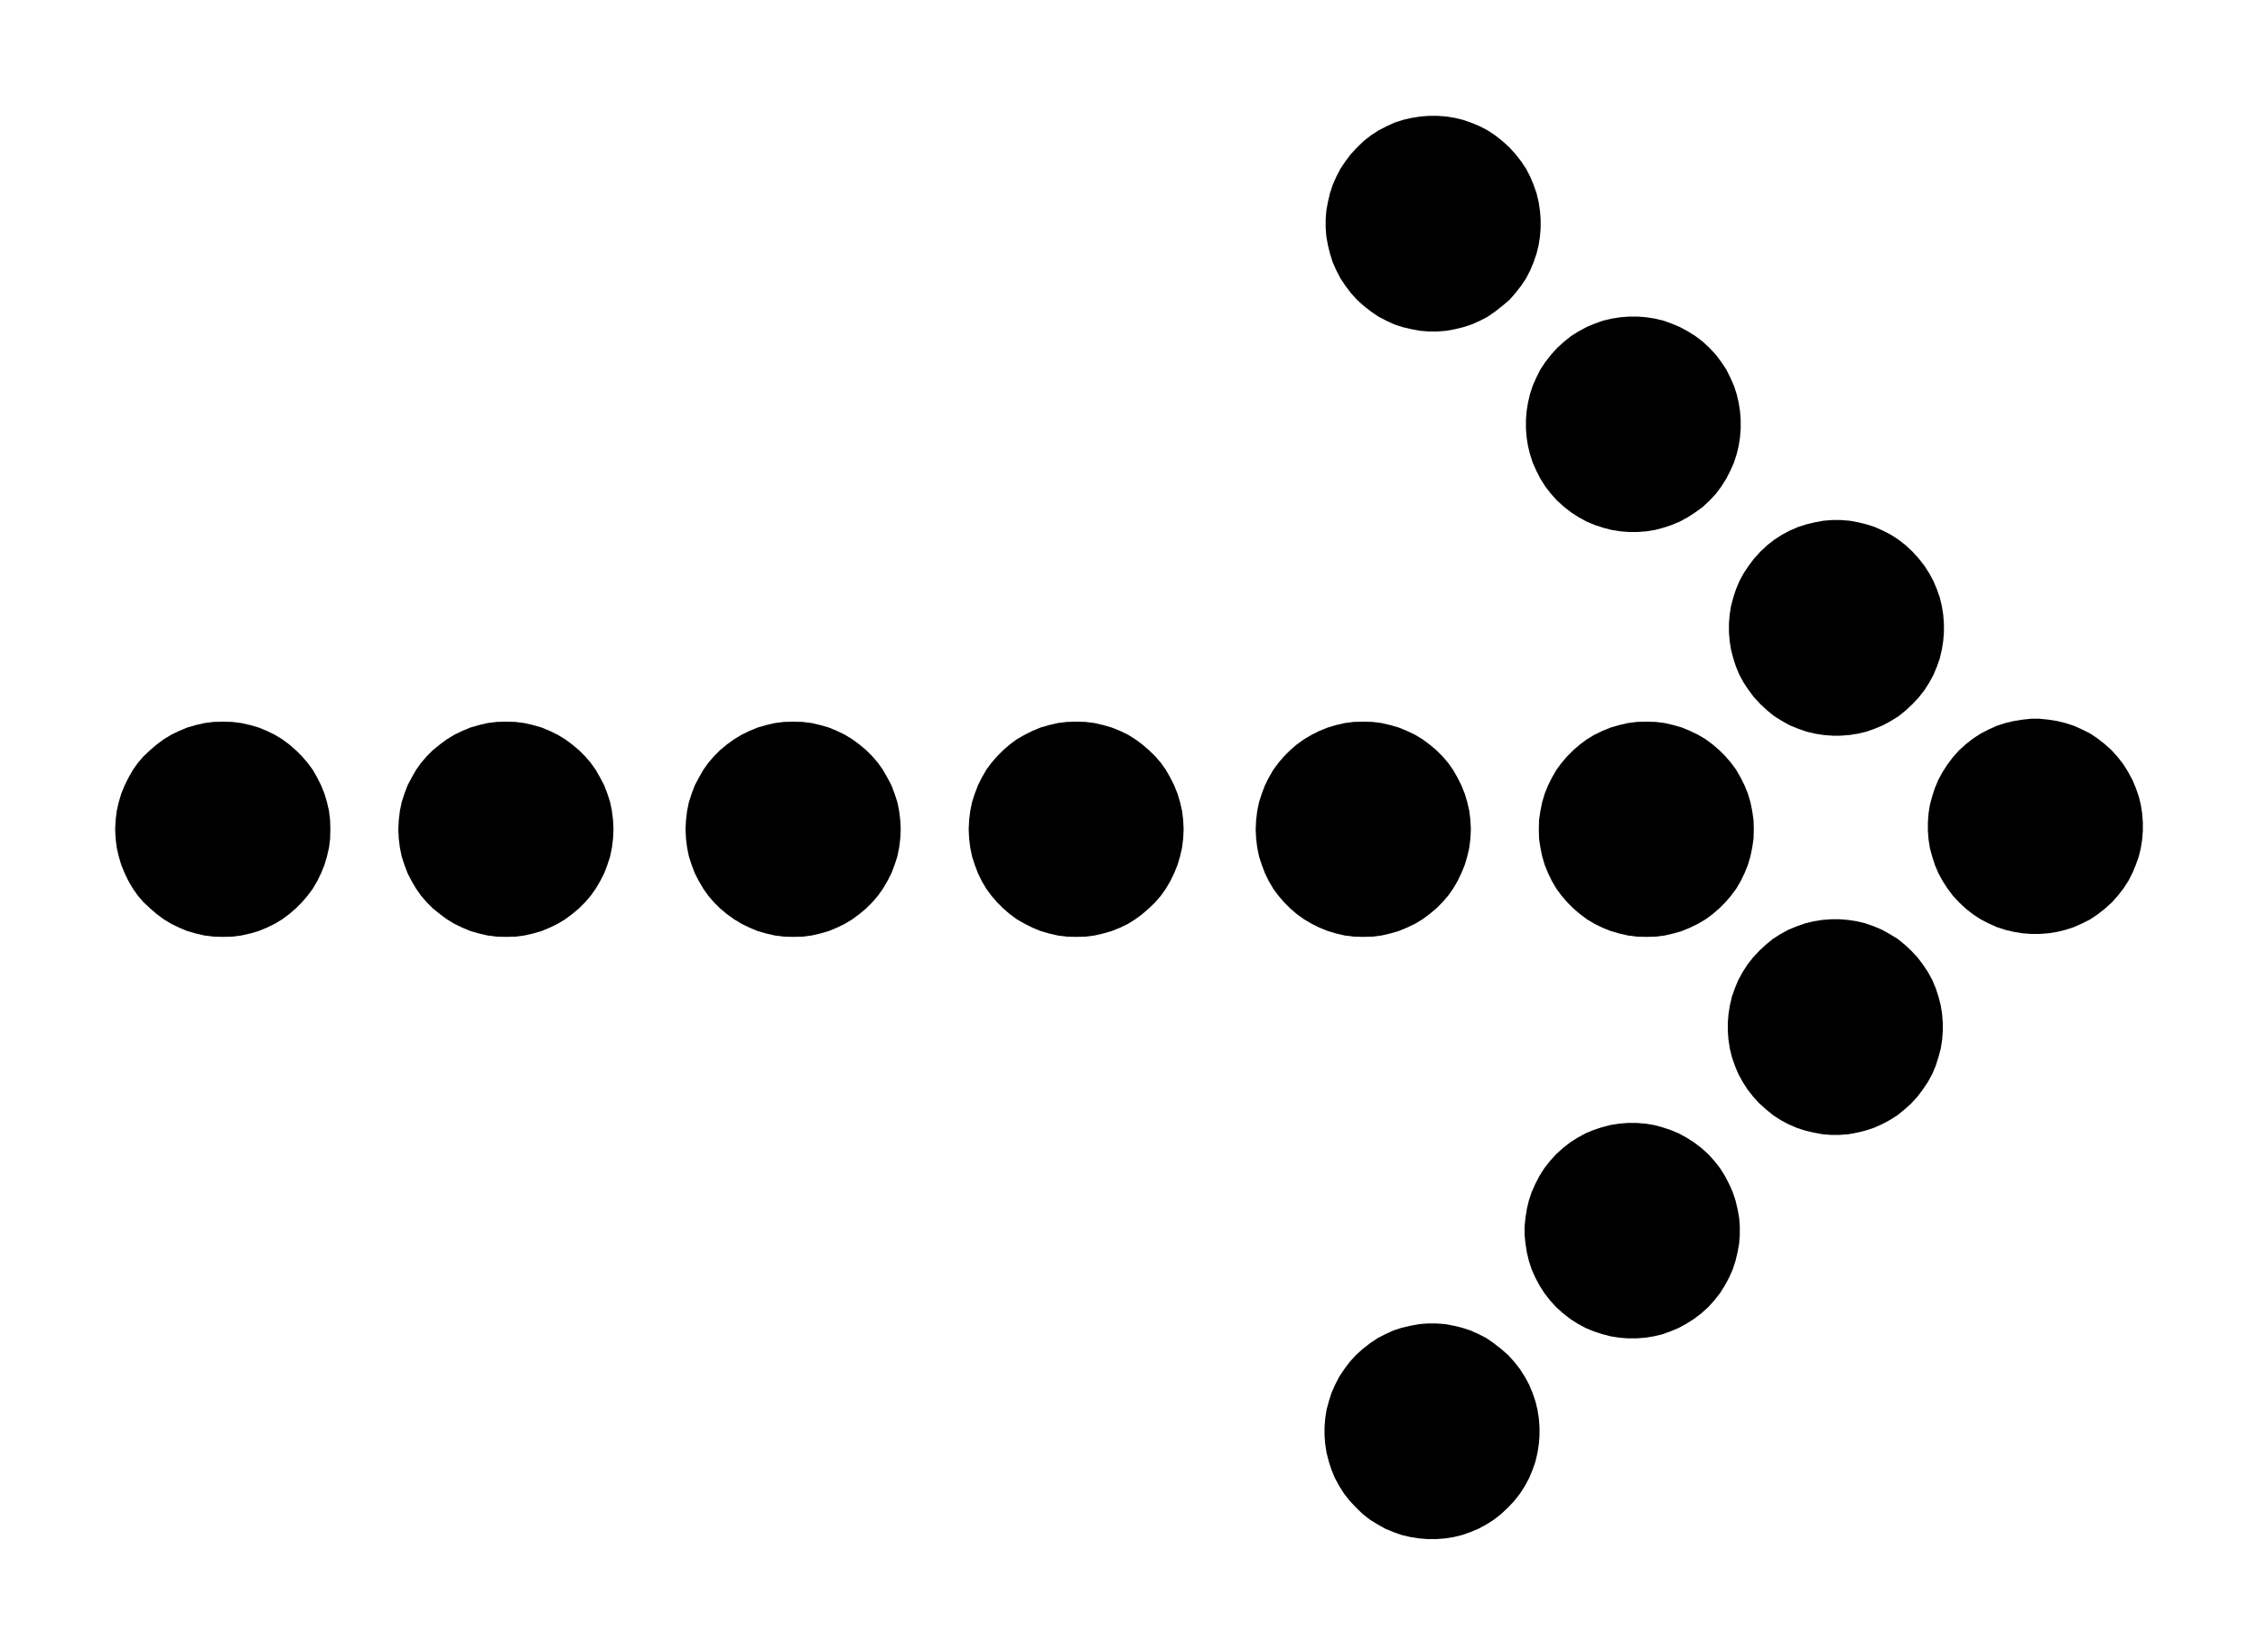
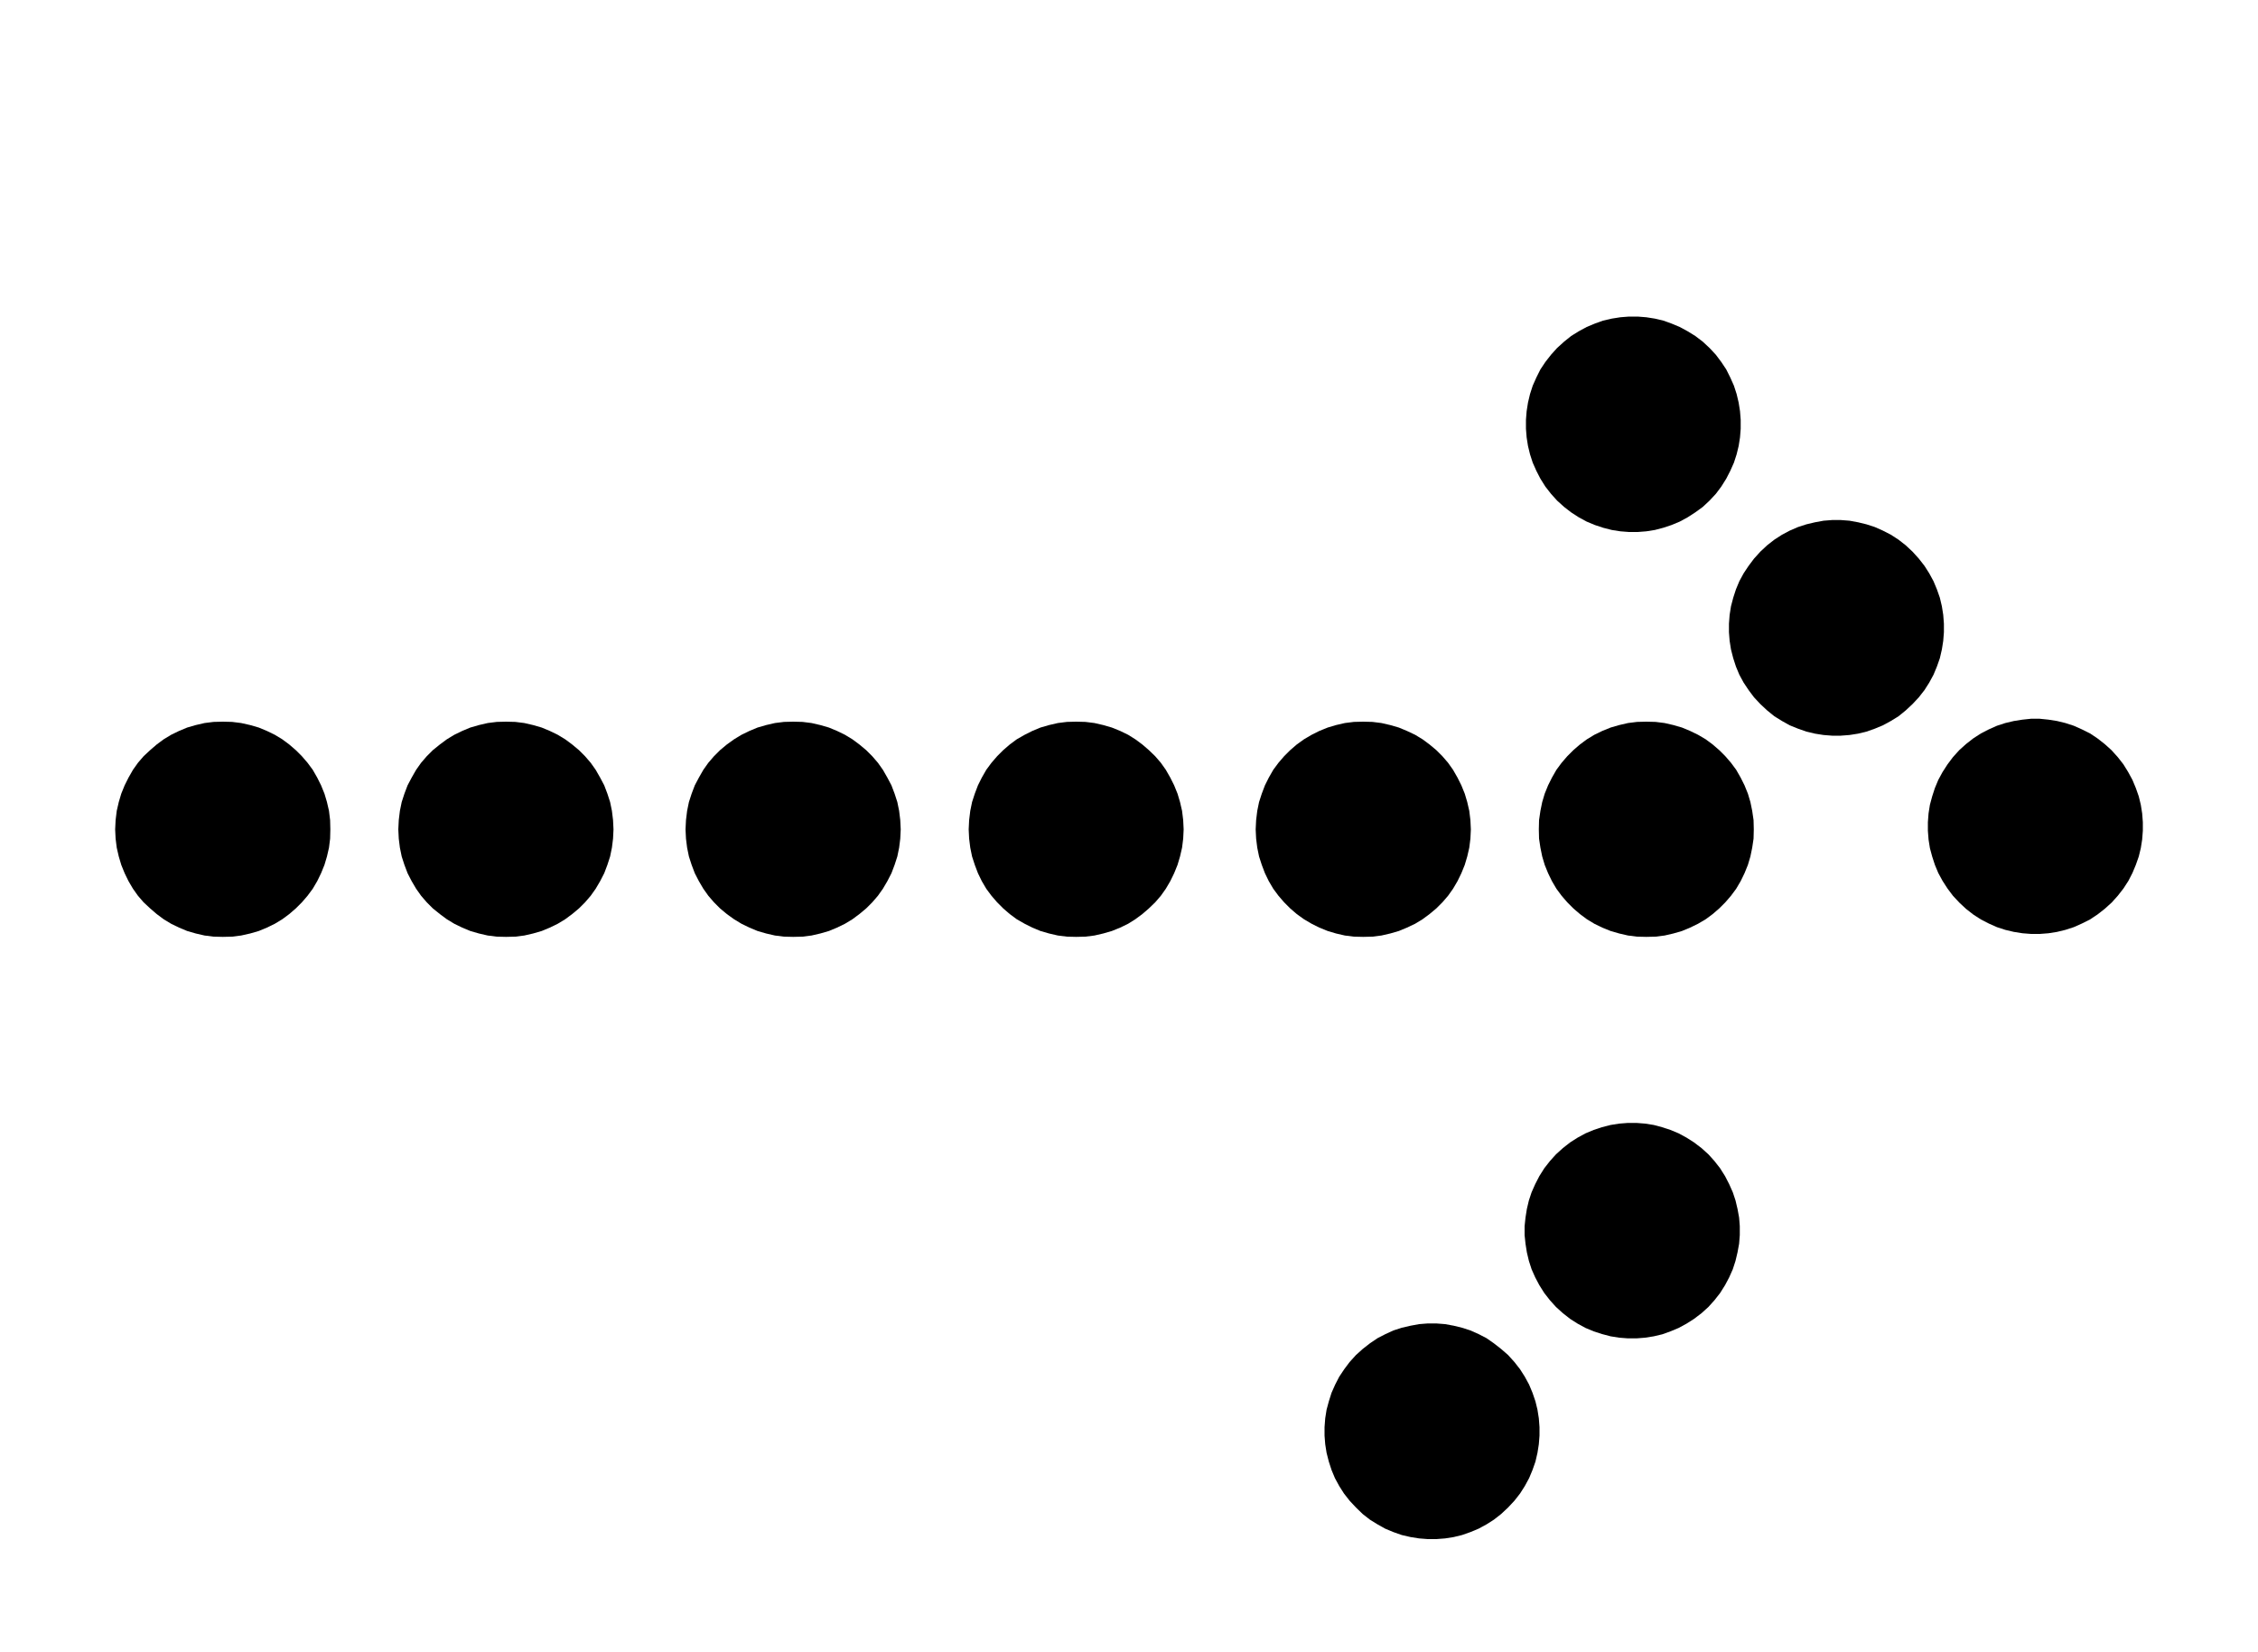
<svg xmlns="http://www.w3.org/2000/svg" width="377.953" height="276.51" fill-rule="evenodd" stroke-linecap="round" preserveAspectRatio="none" viewBox="0 0 10000 7316">
  <style>.brush1{fill:#000}.pen1{stroke:none}</style>
  <path d="m1463 3673-1 41-5 40-9 39-11 37-15 37-17 35-20 34-23 31-25 29-27 27-29 25-31 23-33 20-35 17-36 15-38 11-40 9-40 5-41 1-41-1-40-5-39-9-38-11-36-15-35-17-33-20-31-23-29-25-29-27-25-29-22-31-20-34-17-35-15-37-11-37-9-39-5-40-2-41 2-41 5-41 9-39 11-37 15-37 17-34 20-35 22-31 25-29 29-27 29-25 31-23 33-20 35-17 36-15 38-11 39-9 40-5 41-1 41 1 40 5 40 9 38 11 36 15 35 17 33 20 31 23 29 25 27 27 25 29 23 31 20 35 17 34 15 37 11 37 9 39 5 41 1 41z" class="pen1 brush1" />
  <path fill="none" d="m1463 3673-1 41-5 40-9 39-11 37-15 37-17 35-20 34-23 31-25 29-27 27-29 25-31 23-33 20-35 17-36 15-38 11-40 9-40 5-41 1-41-1-40-5-39-9-38-11-36-15-35-17-33-20-31-23-29-25-29-27-25-29-22-31-20-34-17-35-15-37-11-37-9-39-5-40-2-41 2-41 5-41 9-39 11-37 15-37 17-34 20-35 22-31 25-29 29-27 29-25 31-23 33-20 35-17 36-15 38-11 39-9 40-5 41-1 41 1 40 5 40 9 38 11 36 15 35 17 33 20 31 23 29 25 27 27 25 29 23 31 20 35 17 34 15 37 11 37 9 39 5 41 1 41" class="pen1" />
  <path d="m2717 3673-2 41-5 40-8 39-12 37-14 37-18 35-20 34-22 31-25 29-27 27-30 25-31 23-33 20-35 17-36 15-38 11-39 9-40 5-41 1-41-1-40-5-39-9-38-11-36-15-35-17-33-20-31-23-31-25-27-27-25-29-22-31-20-34-18-35-14-37-12-37-8-39-5-40-2-41 2-41 5-41 8-39 12-37 14-37 18-34 20-35 22-31 25-29 27-27 31-25 31-23 33-20 35-17 36-15 38-11 39-9 40-5 41-1 41 1 40 5 39 9 38 11 36 15 35 17 33 20 31 23 30 25 27 27 25 29 22 31 20 35 18 34 14 37 12 37 8 39 5 41 2 41z" class="pen1 brush1" />
  <path fill="none" d="m2717 3673-2 41-5 40-8 39-12 37-14 37-18 35-20 34-22 31-25 29-27 27-30 25-31 23-33 20-35 17-36 15-38 11-39 9-40 5-41 1-41-1-40-5-39-9-38-11-36-15-35-17-33-20-31-23-31-25-27-27-25-29-22-31-20-34-18-35-14-37-12-37-8-39-5-40-2-41 2-41 5-41 8-39 12-37 14-37 18-34 20-35 22-31 25-29 27-27 31-25 31-23 33-20 35-17 36-15 38-11 39-9 40-5 41-1 41 1 40 5 39 9 38 11 36 15 35 17 33 20 31 23 30 25 27 27 25 29 22 31 20 35 18 34 14 37 12 37 8 39 5 41 2 41" class="pen1" />
  <path d="m3989 3673-2 41-5 40-8 39-12 37-14 37-18 35-20 34-22 31-25 29-27 27-30 25-31 23-33 20-35 17-36 15-38 11-39 9-40 5-41 1-41-1-40-5-39-9-38-11-36-15-35-17-33-20-32-23-30-25-27-27-25-29-22-31-20-34-18-35-14-37-12-37-8-39-5-40-2-41 2-41 5-41 8-39 12-37 14-37 18-34 20-35 22-31 25-29 27-27 30-25 32-23 33-20 35-17 36-15 38-11 39-9 40-5 41-1 41 1 40 5 39 9 38 11 36 15 35 17 33 20 31 23 30 25 27 27 25 29 22 31 20 35 18 34 14 37 12 37 8 39 5 41 2 41z" class="pen1 brush1" />
  <path fill="none" d="m3989 3673-2 41-5 40-8 39-12 37-14 37-18 35-20 34-22 31-25 29-27 27-30 25-31 23-33 20-35 17-36 15-38 11-39 9-40 5-41 1-41-1-40-5-39-9-38-11-36-15-35-17-33-20-32-23-30-25-27-27-25-29-22-31-20-34-18-35-14-37-12-37-8-39-5-40-2-41 2-41 5-41 8-39 12-37 14-37 18-34 20-35 22-31 25-29 27-27 30-25 32-23 33-20 35-17 36-15 38-11 39-9 40-5 41-1 41 1 40 5 39 9 38 11 36 15 35 17 33 20 31 23 30 25 27 27 25 29 22 31 20 35 18 34 14 37 12 37 8 39 5 41 2 41" class="pen1" />
  <path d="m5242 3673-2 41-5 40-9 39-11 37-15 37-17 35-20 34-22 31-25 29-28 27-29 25-31 23-32 20-35 17-37 15-38 11-39 9-40 5-41 1-41-1-40-5-39-9-38-11-36-15-34-17-35-20-31-23-29-25-27-27-25-29-23-31-20-34-17-35-14-37-12-37-8-39-5-40-2-41 2-41 5-41 8-39 12-37 14-37 17-34 20-35 23-31 25-29 27-27 29-25 31-23 35-20 34-17 36-15 38-11 39-9 40-5 41-1 41 1 40 5 39 9 38 11 37 15 35 17 32 20 31 23 29 25 28 27 25 29 22 31 20 35 17 34 15 37 11 37 9 39 5 41 2 41z" class="pen1 brush1" />
  <path fill="none" d="m5242 3673-2 41-5 40-9 39-11 37-15 37-17 35-20 34-22 31-25 29-28 27-29 25-31 23-32 20-35 17-37 15-38 11-39 9-40 5-41 1-41-1-40-5-39-9-38-11-36-15-34-17-35-20-31-23-29-25-27-27-25-29-23-31-20-34-17-35-14-37-12-37-8-39-5-40-2-41 2-41 5-41 8-39 12-37 14-37 17-34 20-35 23-31 25-29 27-27 29-25 31-23 35-20 34-17 36-15 38-11 39-9 40-5 41-1 41 1 40 5 39 9 38 11 37 15 35 17 32 20 31 23 29 25 28 27 25 29 22 31 20 35 17 34 15 37 11 37 9 39 5 41 2 41" class="pen1" />
  <path d="m6514 3673-2 41-5 40-9 39-11 37-15 37-17 35-20 34-22 31-25 29-27 27-30 25-31 23-33 20-36 17-36 15-38 11-39 9-40 5-41 1-41-1-40-5-39-9-37-11-37-15-34-17-34-20-32-23-29-25-27-27-25-29-23-31-20-34-17-35-14-37-12-37-8-39-5-40-2-41 2-41 5-41 8-39 12-37 14-37 17-34 20-35 23-31 25-29 27-27 29-25 32-23 34-20 34-17 37-15 37-11 39-9 40-5 41-1 41 1 40 5 39 9 38 11 36 15 36 17 33 20 31 23 30 25 27 27 25 29 22 31 20 35 17 34 15 37 11 37 9 39 5 41 2 41z" class="pen1 brush1" />
  <path fill="none" d="m6514 3673-2 41-5 40-9 39-11 37-15 37-17 35-20 34-22 31-25 29-27 27-30 25-31 23-33 20-36 17-36 15-38 11-39 9-40 5-41 1-41-1-40-5-39-9-37-11-37-15-34-17-34-20-32-23-29-25-27-27-25-29-23-31-20-34-17-35-14-37-12-37-8-39-5-40-2-41 2-41 5-41 8-39 12-37 14-37 17-34 20-35 23-31 25-29 27-27 29-25 32-23 34-20 34-17 37-15 37-11 39-9 40-5 41-1 41 1 40 5 39 9 38 11 36 15 36 17 33 20 31 23 30 25 27 27 25 29 22 31 20 35 17 34 15 37 11 37 9 39 5 41 2 41" class="pen1" />
  <path d="m7767 3673-1 41-6 40-8 39-11 37-15 37-17 35-20 34-23 31-25 29-27 27-29 25-31 23-34 20-35 17-36 15-38 11-39 9-40 5-41 1-41-1-40-5-39-9-38-11-37-15-35-17-33-20-31-23-29-25-27-27-25-29-23-31-20-34-17-35-15-37-11-37-8-39-6-40-1-41 1-41 6-41 8-39 11-37 15-37 17-34 20-35 23-31 25-29 27-27 29-25 31-23 33-20 35-17 37-15 38-11 39-9 40-5 41-1 41 1 40 5 39 9 38 11 36 15 35 17 34 20 31 23 29 25 27 27 25 29 23 31 20 35 17 34 15 37 11 37 8 39 6 41 1 41z" class="pen1 brush1" />
  <path fill="none" d="m7767 3673-1 41-6 40-8 39-11 37-15 37-17 35-20 34-23 31-25 29-27 27-29 25-31 23-34 20-35 17-36 15-38 11-39 9-40 5-41 1-41-1-40-5-39-9-38-11-37-15-35-17-33-20-31-23-29-25-27-27-25-29-23-31-20-34-17-35-15-37-11-37-8-39-6-40-1-41 1-41 6-41 8-39 11-37 15-37 17-34 20-35 23-31 25-29 27-27 29-25 31-23 33-20 35-17 37-15 38-11 39-9 40-5 41-1 41 1 40 5 39 9 38 11 36 15 35 17 34 20 31 23 29 25 27 27 25 29 23 31 20 35 17 34 15 37 11 37 8 39 6 41 1 41" class="pen1" />
-   <path d="m6679 6001 28 31 25 32 21 33 19 35 15 36 13 38 9 37 6 38 3 39v38l-3 38-6 38-9 39-13 37-15 36-19 35-21 33-25 32-28 30-31 29-32 25-33 21-35 19-36 15-37 13-37 9-38 6-39 3h-38l-38-3-38-6-39-9-37-13-36-15-34-19-34-21-32-25-30-29-28-30-25-32-21-33-19-35-15-36-12-37-10-39-6-38-3-38v-38l3-39 6-38 10-37 12-38 16-36 18-35 22-33 24-32 28-31 30-27 32-25 34-23 35-18 35-16 37-12 39-9 38-7 38-3h38l39 3 38 7 37 9 37 12 36 16 35 18 33 23 32 25 31 27z" class="pen1 brush1" />
+   <path d="m6679 6001 28 31 25 32 21 33 19 35 15 36 13 38 9 37 6 38 3 39v38l-3 38-6 38-9 39-13 37-15 36-19 35-21 33-25 32-28 30-31 29-32 25-33 21-35 19-36 15-37 13-37 9-38 6-39 3h-38l-38-3-38-6-39-9-37-13-36-15-34-19-34-21-32-25-30-29-28-30-25-32-21-33-19-35-15-36-12-37-10-39-6-38-3-38v-38l3-39 6-38 10-37 12-38 16-36 18-35 22-33 24-32 28-31 30-27 32-25 34-23 35-18 35-16 37-12 39-9 38-7 38-3h38l39 3 38 7 37 9 37 12 36 16 35 18 33 23 32 25 31 27" class="pen1 brush1" />
  <path fill="none" d="m6679 6001 28 31 25 32 21 33 19 35 15 36 13 38 9 37 6 38 3 39v38l-3 38-6 38-9 39-13 37-15 36-19 35-21 33-25 32-28 30-31 29-32 25-33 21-35 19-36 15-37 13-37 9-38 6-39 3h-38l-38-3-38-6-39-9-37-13-36-15-34-19-34-21-32-25-30-29-28-30-25-32-21-33-19-35-15-36-12-37-10-39-6-38-3-38v-38l3-39 6-38 10-37 12-38 16-36 18-35 22-33 24-32 28-31 30-27 32-25 34-23 35-18 35-16 37-12 39-9 38-7 38-3h38l39 3 38 7 37 9 37 12 36 16 35 18 33 23 32 25 31 27" class="pen1" />
  <path d="m7566 5112 27 30 25 32 22 35 18 35 16 36 12 36 9 38 7 38 3 38v40l-3 38-7 38-9 38-12 37-16 36-18 34-22 35-25 32-27 30-31 28-33 25-33 21-35 19-36 15-36 13-38 9-38 6-38 3h-39l-38-3-38-6-38-10-37-12-36-15-35-19-33-21-32-25-31-28-27-30-25-32-22-35-18-34-16-36-12-37-9-38-6-38-4-38v-40l4-38 6-38 9-38 12-36 16-36 18-35 22-35 25-32 27-30 31-28 32-25 33-21 35-19 36-15 36-12 39-10 38-6 38-3h39l38 3 38 6 37 10 37 12 36 15 35 19 33 21 33 25 31 28z" class="pen1 brush1" />
  <path fill="none" d="m7566 5112 27 30 25 32 22 35 18 35 16 36 12 36 9 38 7 38 3 38v40l-3 38-7 38-9 38-12 37-16 36-18 34-22 35-25 32-27 30-31 28-33 25-33 21-35 19-36 15-36 13-38 9-38 6-38 3h-39l-38-3-38-6-38-10-37-12-36-15-35-19-33-21-32-25-31-28-27-30-25-32-22-35-18-34-16-36-12-37-9-38-6-38-4-38v-40l4-38 6-38 9-38 12-36 16-36 18-35 22-35 25-32 27-30 31-28 32-25 33-21 35-19 36-15 36-12 39-10 38-6 38-3h39l38 3 38 6 37 10 37 12 36 15 35 19 33 21 33 25 31 28" class="pen1" />
-   <path d="m8465 4211 28 30 24 32 22 33 19 35 15 36 12 37 10 39 6 38 3 38v38l-3 39-6 38-10 37-12 38-15 36-19 35-22 33-24 32-28 31-30 27-32 26-35 22-34 18-36 16-37 12-37 9-38 7-39 3h-38l-38-3-38-7-38-9-37-12-37-16-34-18-34-22-32-26-30-27-28-31-25-32-21-33-19-35-15-36-13-38-9-37-6-38-3-39v-38l3-38 6-38 9-39 13-37 15-36 19-35 21-33 25-32 28-30 30-28 32-26 33-21 35-19 37-15 37-13 37-9 38-6 39-3h38l38 3 38 6 38 9 37 13 36 15 34 19 35 21 32 26 30 28z" class="pen1 brush1" />
  <path fill="none" d="m8465 4211 28 30 24 32 22 33 19 35 15 36 12 37 10 39 6 38 3 38v38l-3 39-6 38-10 37-12 38-15 36-19 35-22 33-24 32-28 31-30 27-32 26-35 22-34 18-36 16-37 12-37 9-38 7-39 3h-38l-38-3-38-7-38-9-37-12-37-16-34-18-34-22-32-26-30-27-28-31-25-32-21-33-19-35-15-36-13-38-9-37-6-38-3-39v-38l3-38 6-38 9-39 13-37 15-36 19-35 21-33 25-32 28-30 30-28 32-26 33-21 35-19 37-15 37-13 37-9 38-6 39-3h38l38 3 38 6 38 9 37 13 36 15 34 19 35 21 32 26 30 28" class="pen1" />
  <path d="m9351 3322 28 31 25 32 21 34 19 35 15 36 13 37 9 37 6 38 3 39v38l-3 39-6 38-9 37-13 37-15 36-18 35-22 34-25 32-27 30-31 28-32 25-33 22-36 18-36 16-37 12-37 9-38 6-38 3h-39l-38-3-38-6-38-9-37-12-36-16-35-18-34-22-32-25-30-28-28-30-24-32-22-34-19-35-15-36-12-37-10-37-6-38-3-39v-38l3-39 6-38 10-37 12-37 15-36 19-35 22-34 24-32 28-31 30-27 32-25 34-22 35-18 36-16 37-12 38-9 38-6 38-4h38l39 4 38 6 37 9 37 12 36 16 36 18 33 22 32 25 30 27z" class="pen1 brush1" />
-   <path fill="none" d="m9351 3322 28 31 25 32 21 34 19 35 15 36 13 37 9 37 6 38 3 39v38l-3 39-6 38-9 37-13 37-15 36-18 35-22 34-25 32-27 30-31 28-32 25-33 22-36 18-36 16-37 12-37 9-38 6-38 3h-39l-38-3-38-6-38-9-37-12-36-16-35-18-34-22-32-25-30-28-28-30-24-32-22-34-19-35-15-36-12-37-10-37-6-38-3-39v-38l3-39 6-38 10-37 12-37 15-36 19-35 22-34 24-32 28-31 30-27 32-25 34-22 35-18 36-16 37-12 38-9 38-6 38-4h38l39 4 38 6 37 9 37 12 36 16 36 18 33 22 32 25 30 27" class="pen1" />
-   <path d="m6685 1328-32 27-32 25-33 23-35 18-36 16-37 12-37 9-38 7-39 3h-38l-38-3-38-7-39-9-37-12-35-16-35-18-34-23-32-25-30-27-28-31-24-32-22-33-18-35-16-36-12-38-9-37-7-38-3-39v-38l3-39 7-38 9-38 12-37 16-36 18-35 22-33 24-32 28-30 30-29 32-25 34-22 35-18 35-16 37-12 39-9 38-6 38-3h38l39 3 38 6 37 9 37 13 36 15 35 18 33 22 32 25 32 29 27 30 25 32 22 33 18 35 15 36 13 37 9 38 6 39 3 38v38l-3 39-6 38-9 37-13 38-15 36-18 35-22 33-25 32-27 31z" class="pen1 brush1" />
  <path fill="none" d="m6685 1328-32 27-32 25-33 23-35 18-36 16-37 12-37 9-38 7-39 3h-38l-38-3-38-7-39-9-37-12-35-16-35-18-34-23-32-25-30-27-28-31-24-32-22-33-18-35-16-36-12-38-9-37-7-38-3-39v-38l3-39 7-38 9-38 12-37 16-36 18-35 22-33 24-32 28-30 30-29 32-25 34-22 35-18 35-16 37-12 39-9 38-6 38-3h38l39 3 38 6 37 9 37 13 36 15 35 18 33 22 32 25 32 29 27 30 25 32 22 33 18 35 15 36 13 37 9 38 6 39 3 38v38l-3 39-6 38-9 37-13 38-15 36-18 35-22 33-25 32-27 31" class="pen1" />
  <path d="m7571 2217-30 28-33 24-34 22-35 19-36 15-36 12-38 10-38 6-38 3h-39l-38-3-38-6-39-10-36-12-36-15-35-19-34-22-31-24-31-28-27-30-25-32-22-35-18-35-16-36-12-37-9-37-6-38-3-38v-40l3-38 6-38 9-38 12-37 16-36 18-36 22-33 25-32 27-30 31-28 31-25 34-21 35-19 36-15 36-13 39-9 38-6 38-3h39l38 3 38 6 38 9 36 13 36 15 35 19 34 21 33 25 30 28 28 30 24 32 22 33 18 36 16 36 12 37 9 38 6 38 3 38v40l-3 38-6 38-9 37-12 37-16 36-18 35-22 35-24 32-28 30z" class="pen1 brush1" />
  <path fill="none" d="m7571 2217-30 28-33 24-34 22-35 19-36 15-36 12-38 10-38 6-38 3h-39l-38-3-38-6-39-10-36-12-36-15-35-19-34-22-31-24-31-28-27-30-25-32-22-35-18-35-16-36-12-37-9-37-6-38-3-38v-40l3-38 6-38 9-38 12-37 16-36 18-36 22-33 25-32 27-30 31-28 31-25 34-21 35-19 36-15 36-13 39-9 38-6 38-3h39l38 3 38 6 38 9 36 13 36 15 35 19 34 21 33 25 30 28 28 30 24 32 22 33 18 36 16 36 12 37 9 38 6 38 3 38v40l-3 38-6 38-9 37-12 37-16 36-18 35-22 35-24 32-28 30" class="pen1" />
  <path d="m8470 3118-30 28-32 26-34 21-35 19-36 15-37 13-37 9-38 6-39 3h-38l-38-3-38-6-38-9-37-13-37-15-34-19-34-21-32-26-30-28-28-30-24-32-22-33-19-35-15-36-12-37-10-39-6-38-3-38v-38l3-39 6-38 10-38 12-37 15-36 19-35 22-33 24-32 28-31 30-28 32-25 34-22 34-18 37-16 37-12 38-9 38-7 38-3h38l39 3 38 7 37 9 37 12 36 16 35 18 34 22 32 25 30 28 28 31 25 32 21 33 19 35 15 36 13 37 9 38 6 38 3 39v38l-3 38-6 38-9 39-13 37-15 36-19 35-21 33-25 32-28 30z" class="pen1 brush1" />
-   <path fill="none" d="m8470 3118-30 28-32 26-34 21-35 19-36 15-37 13-37 9-38 6-39 3h-38l-38-3-38-6-38-9-37-13-37-15-34-19-34-21-32-26-30-28-28-30-24-32-22-33-19-35-15-36-12-37-10-39-6-38-3-38v-38l3-39 6-38 10-38 12-37 15-36 19-35 22-33 24-32 28-31 30-28 32-25 34-22 34-18 37-16 37-12 38-9 38-7 38-3h38l39 3 38 7 37 9 37 12 36 16 35 18 34 22 32 25 30 28 28 31 25 32 21 33 19 35 15 36 13 37 9 38 6 38 3 39v38l-3 38-6 38-9 39-13 37-15 36-19 35-21 33-25 32-28 30" class="pen1" />
</svg>